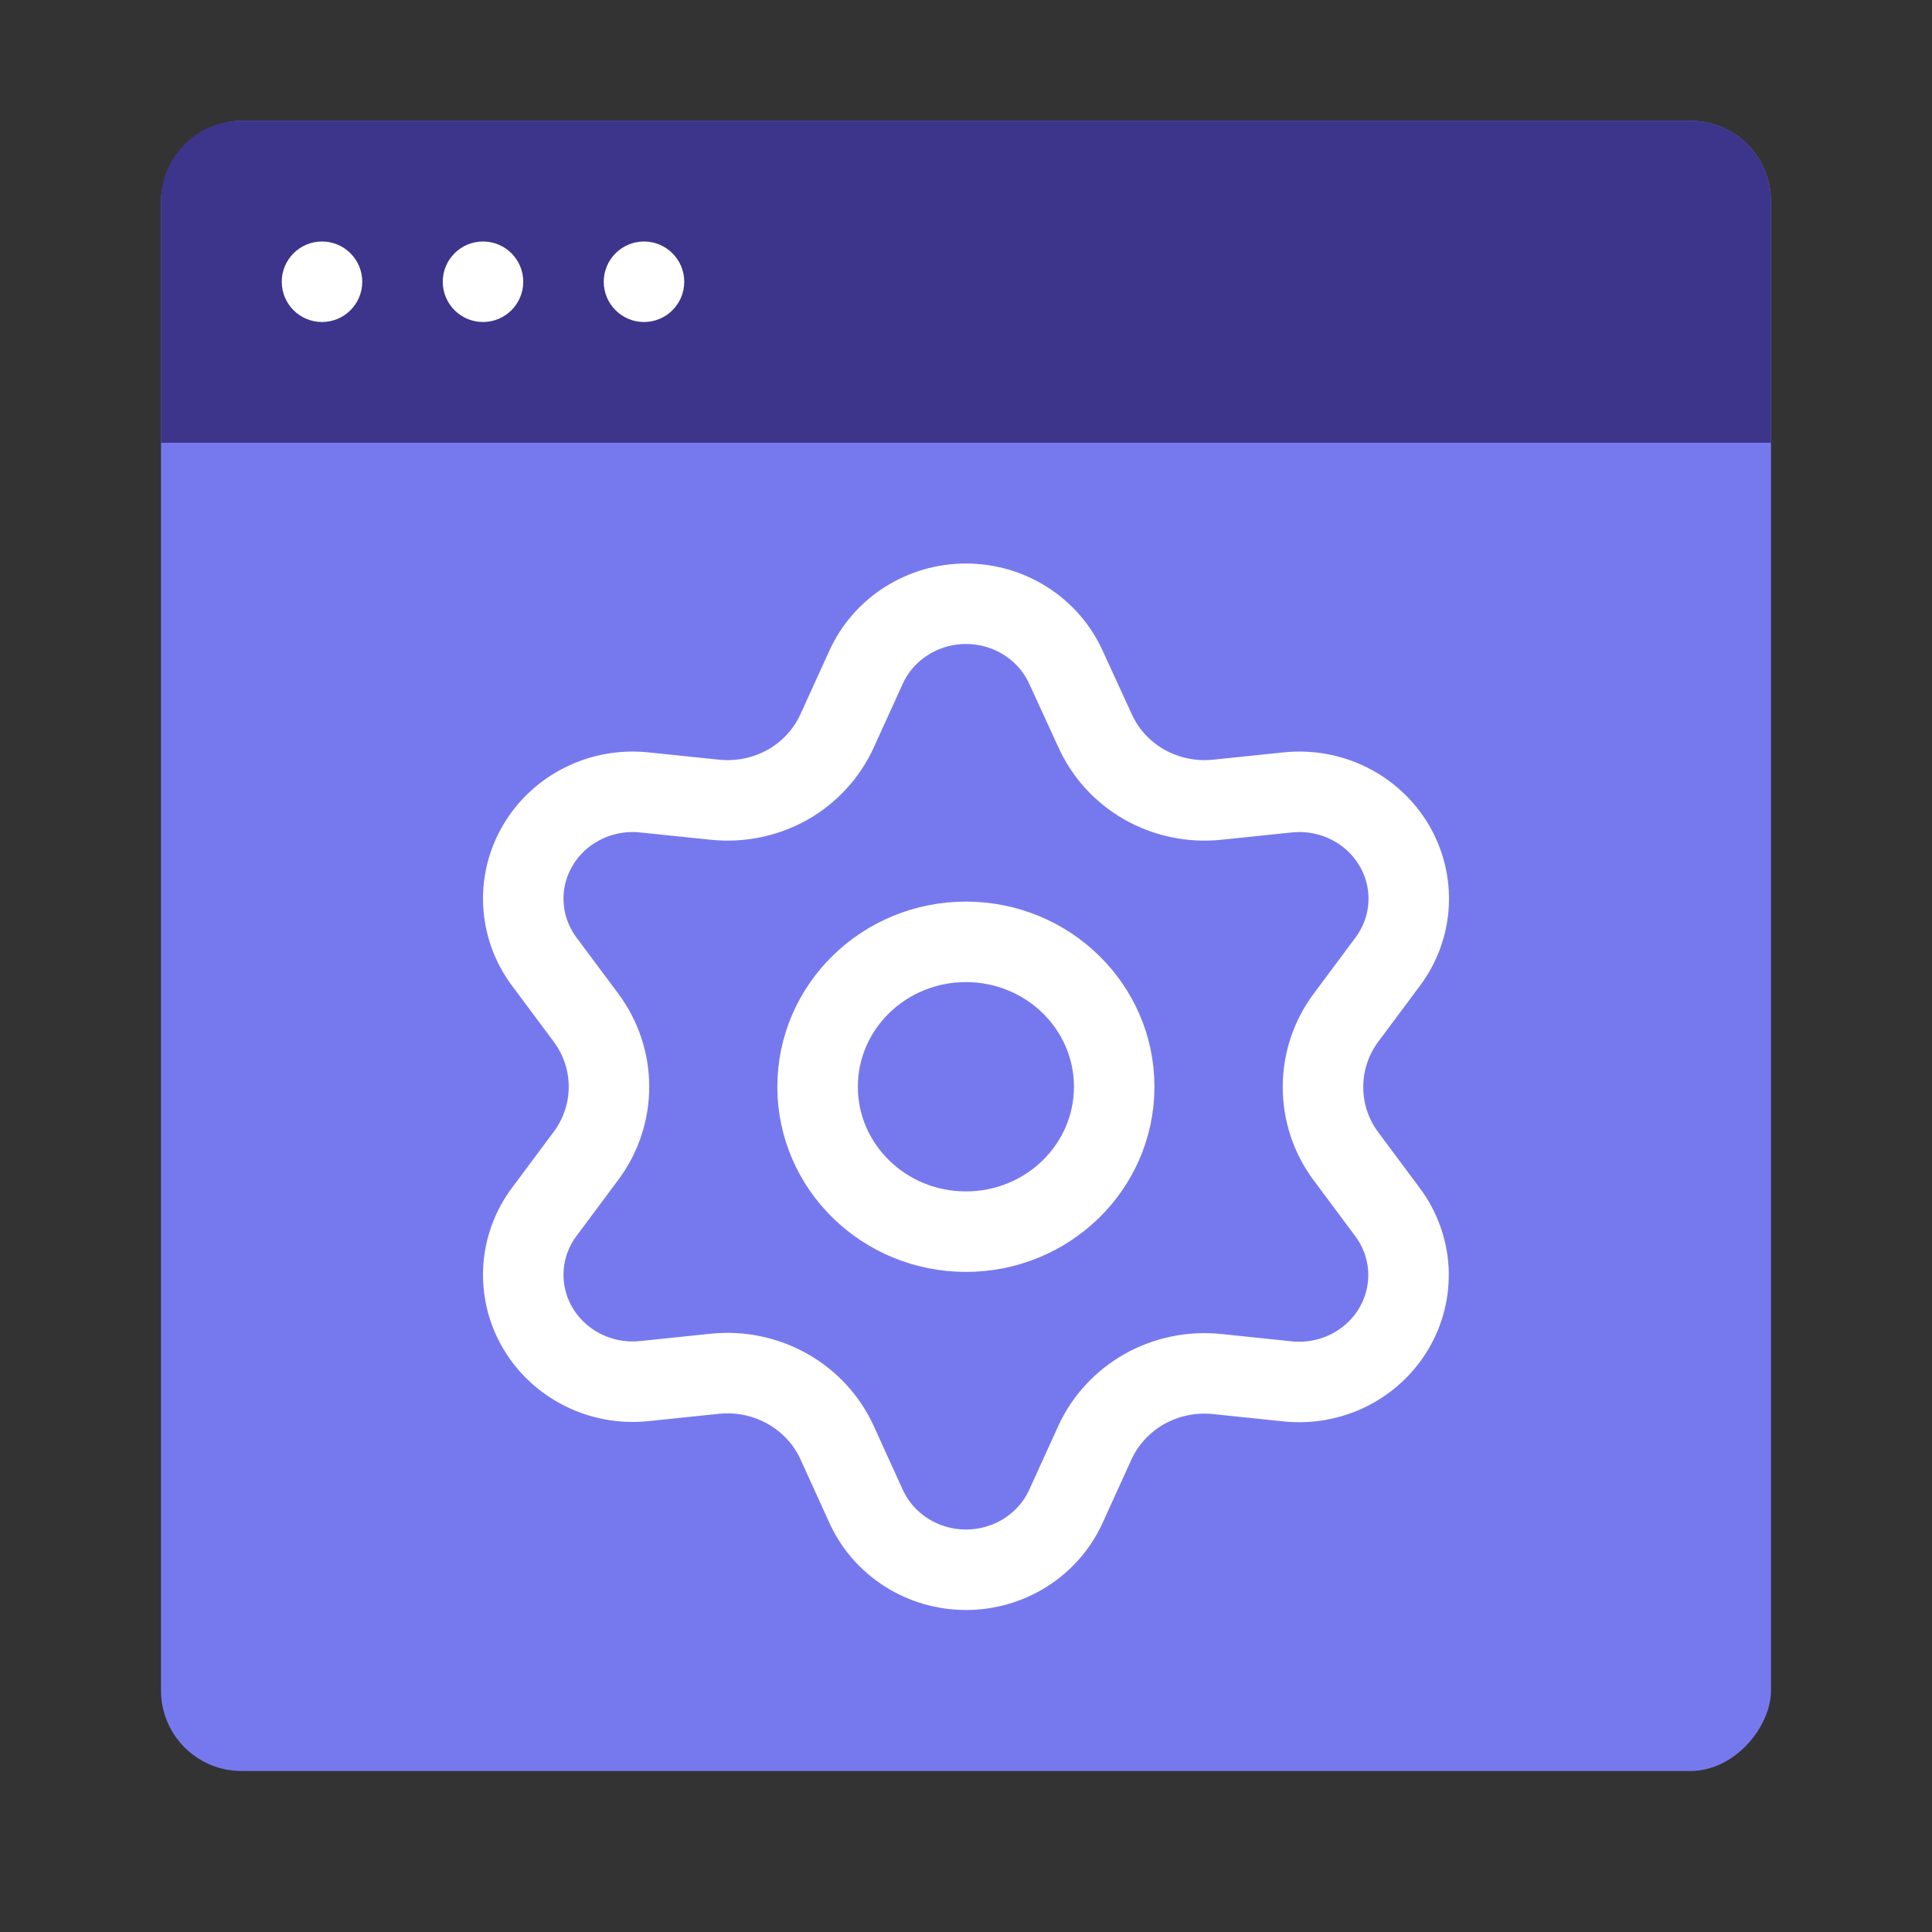
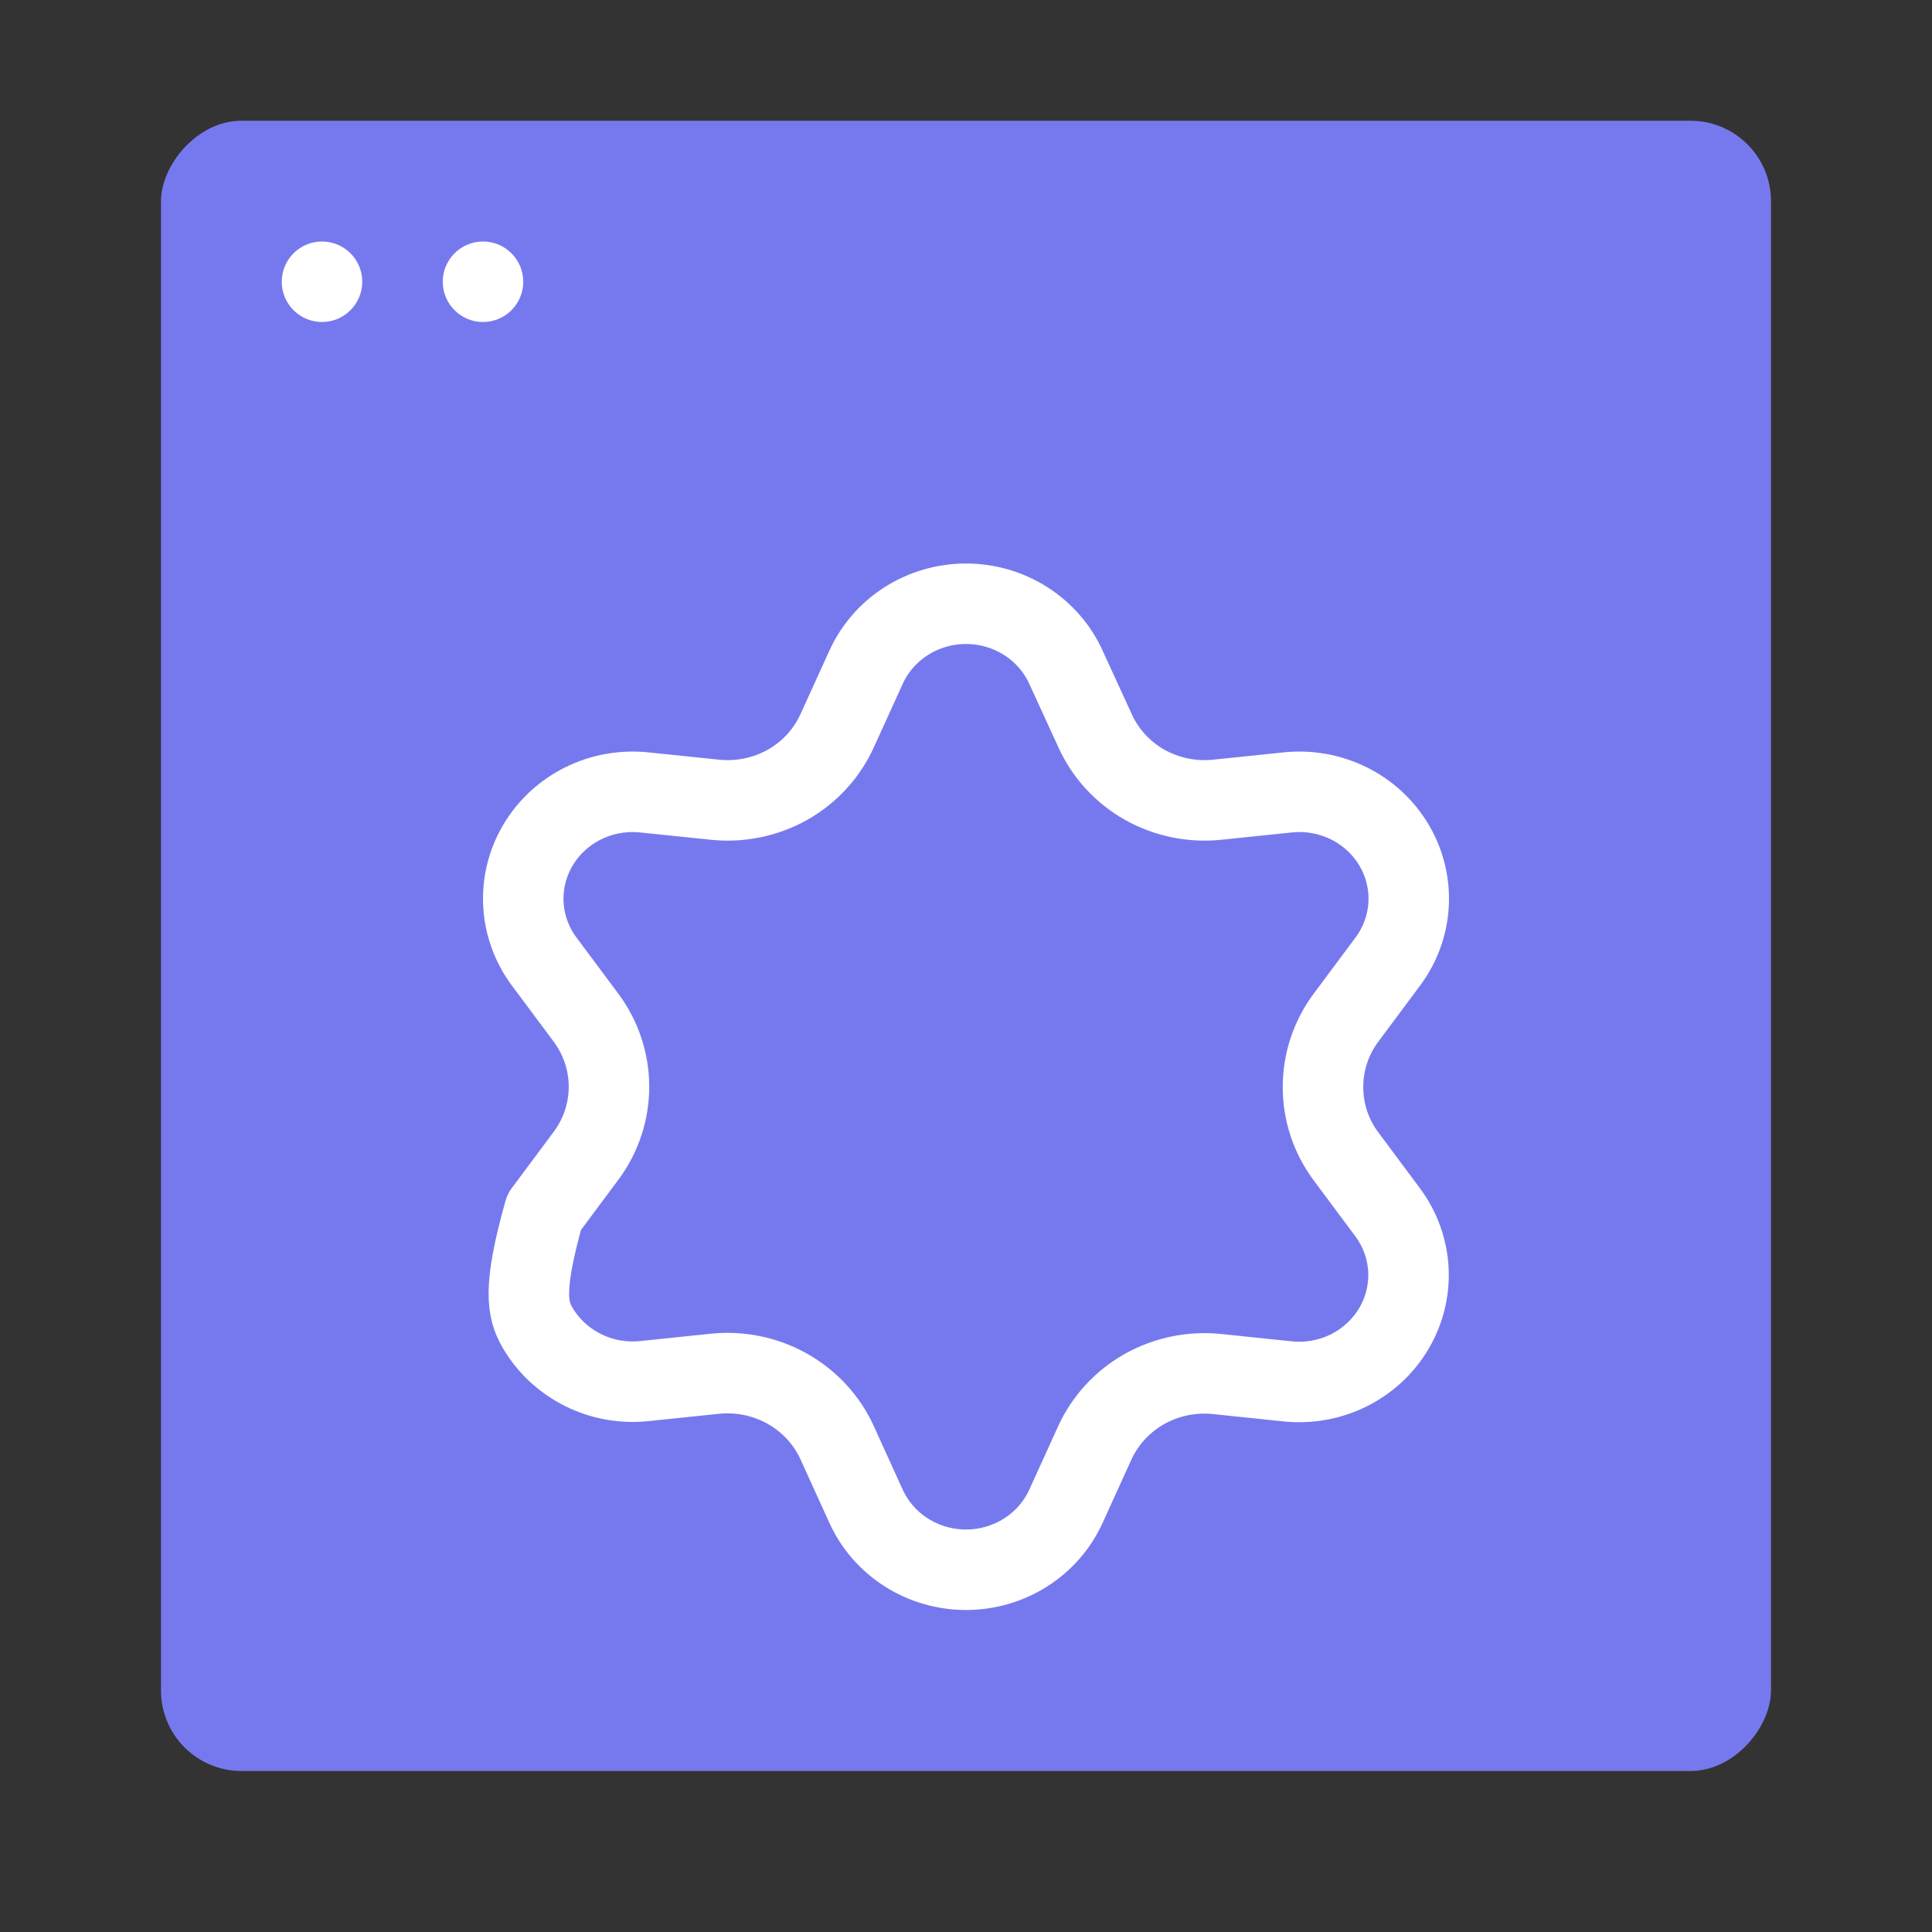
<svg xmlns="http://www.w3.org/2000/svg" width="48" height="48" viewBox="0 0 48 48" fill="none">
  <rect x="0" y="0" width="48" height="48" fill="#333333" stroke="none" />
  <rect width="40" height="41" rx="2" transform="matrix(1 0 0 -1 4 44)" fill="#7679EE" />
-   <path d="M20.799 35.845L21.517 37.423C21.73 37.892 22.078 38.291 22.519 38.571C22.96 38.851 23.474 39 24 39C24.526 39 25.04 38.851 25.481 38.571C25.922 38.291 26.27 37.892 26.483 37.423L27.201 35.845C27.457 35.286 27.887 34.819 28.429 34.512C28.976 34.204 29.608 34.073 30.235 34.137L31.991 34.32C32.514 34.374 33.041 34.279 33.51 34.046C33.978 33.812 34.367 33.452 34.63 33.007C34.893 32.562 35.018 32.052 34.991 31.54C34.963 31.027 34.784 30.533 34.474 30.117L33.435 28.721C33.064 28.221 32.867 27.618 32.87 27C32.87 26.384 33.069 25.784 33.44 25.285L34.48 23.889C34.789 23.474 34.969 22.98 34.996 22.467C35.024 21.954 34.899 21.445 34.636 21C34.373 20.555 33.984 20.194 33.515 19.961C33.047 19.728 32.519 19.633 31.996 19.687L30.24 19.869C29.613 19.934 28.981 19.802 28.435 19.495C27.891 19.186 27.461 18.717 27.207 18.155L26.483 16.577C26.27 16.108 25.922 15.709 25.481 15.429C25.04 15.149 24.526 15 24 15C23.474 15 22.96 15.149 22.519 15.429C22.078 15.709 21.73 16.108 21.517 16.577L20.799 18.155C20.544 18.717 20.114 19.186 19.571 19.495C19.024 19.802 18.392 19.934 17.765 19.869L16.004 19.687C15.481 19.633 14.953 19.728 14.485 19.961C14.016 20.194 13.627 20.555 13.364 21C13.101 21.445 12.976 21.954 13.004 22.467C13.031 22.98 13.211 23.474 13.52 23.889L14.56 25.285C14.931 25.784 15.13 26.384 15.13 27C15.13 27.616 14.931 28.216 14.56 28.715L13.52 30.111C13.211 30.526 13.031 31.02 13.004 31.533C12.976 32.046 13.101 32.555 13.364 33C13.627 33.445 14.017 33.805 14.485 34.038C14.953 34.272 15.481 34.367 16.004 34.313L17.76 34.131C18.387 34.066 19.019 34.197 19.565 34.505C20.111 34.813 20.543 35.282 20.799 35.845Z" stroke="white" stroke-width="2" stroke-linecap="round" stroke-linejoin="round" />
-   <path d="M23.998 30.6C26.033 30.6 27.682 28.988 27.682 27C27.682 25.012 26.033 23.4 23.998 23.4C21.963 23.4 20.313 25.012 20.313 27C20.313 28.988 21.963 30.6 23.998 30.6Z" stroke="white" stroke-width="2" stroke-linecap="round" stroke-linejoin="round" />
-   <path d="M4 11H44V5C44 3.895 43.105 3 42 3H6C4.895 3 4 3.895 4 5V11Z" fill="#3D358B" />
-   <circle cx="16" cy="7" r="1" fill="white" />
+   <path d="M20.799 35.845L21.517 37.423C21.73 37.892 22.078 38.291 22.519 38.571C22.96 38.851 23.474 39 24 39C24.526 39 25.04 38.851 25.481 38.571C25.922 38.291 26.27 37.892 26.483 37.423L27.201 35.845C27.457 35.286 27.887 34.819 28.429 34.512C28.976 34.204 29.608 34.073 30.235 34.137L31.991 34.32C32.514 34.374 33.041 34.279 33.51 34.046C33.978 33.812 34.367 33.452 34.63 33.007C34.893 32.562 35.018 32.052 34.991 31.54C34.963 31.027 34.784 30.533 34.474 30.117L33.435 28.721C33.064 28.221 32.867 27.618 32.87 27C32.87 26.384 33.069 25.784 33.44 25.285L34.48 23.889C34.789 23.474 34.969 22.98 34.996 22.467C35.024 21.954 34.899 21.445 34.636 21C34.373 20.555 33.984 20.194 33.515 19.961C33.047 19.728 32.519 19.633 31.996 19.687L30.24 19.869C29.613 19.934 28.981 19.802 28.435 19.495C27.891 19.186 27.461 18.717 27.207 18.155L26.483 16.577C26.27 16.108 25.922 15.709 25.481 15.429C25.04 15.149 24.526 15 24 15C23.474 15 22.96 15.149 22.519 15.429C22.078 15.709 21.73 16.108 21.517 16.577L20.799 18.155C20.544 18.717 20.114 19.186 19.571 19.495C19.024 19.802 18.392 19.934 17.765 19.869L16.004 19.687C15.481 19.633 14.953 19.728 14.485 19.961C14.016 20.194 13.627 20.555 13.364 21C13.101 21.445 12.976 21.954 13.004 22.467C13.031 22.98 13.211 23.474 13.52 23.889L14.56 25.285C14.931 25.784 15.13 26.384 15.13 27C15.13 27.616 14.931 28.216 14.56 28.715L13.52 30.111C12.976 32.046 13.101 32.555 13.364 33C13.627 33.445 14.017 33.805 14.485 34.038C14.953 34.272 15.481 34.367 16.004 34.313L17.76 34.131C18.387 34.066 19.019 34.197 19.565 34.505C20.111 34.813 20.543 35.282 20.799 35.845Z" stroke="white" stroke-width="2" stroke-linecap="round" stroke-linejoin="round" />
  <circle cx="12" cy="7" r="1" fill="white" />
  <circle cx="8" cy="7" r="1" fill="white" />
</svg>